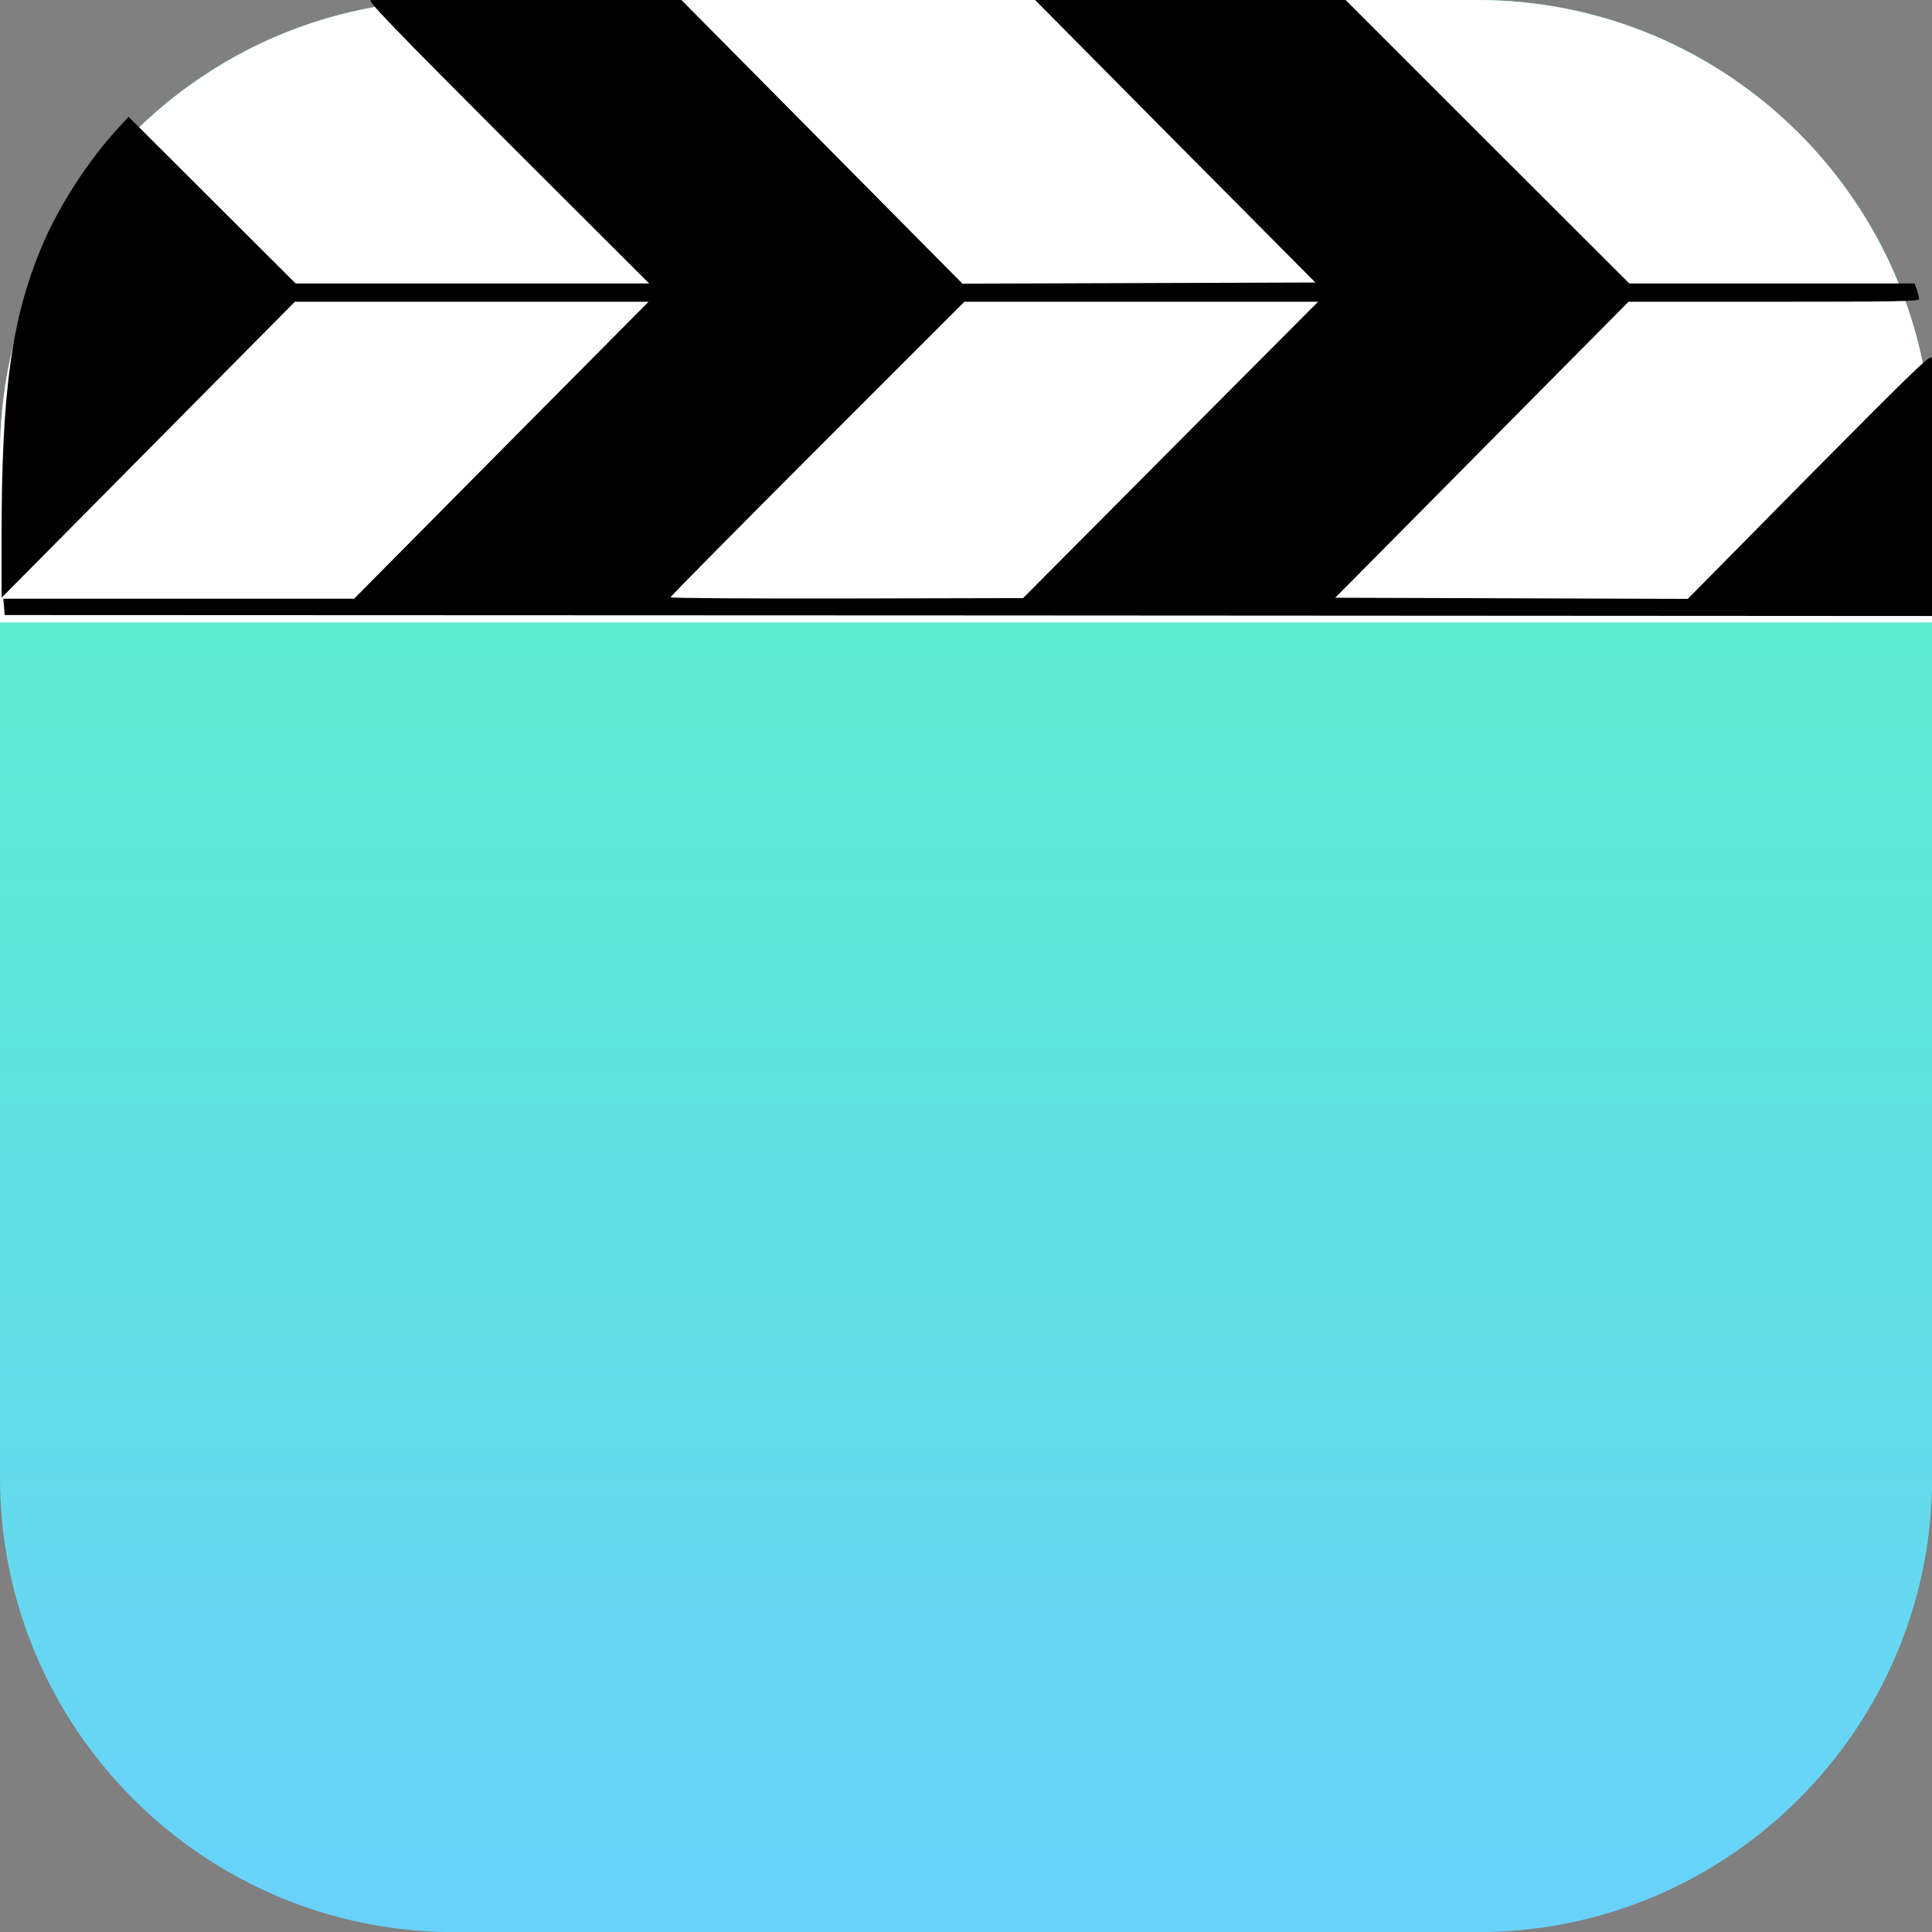
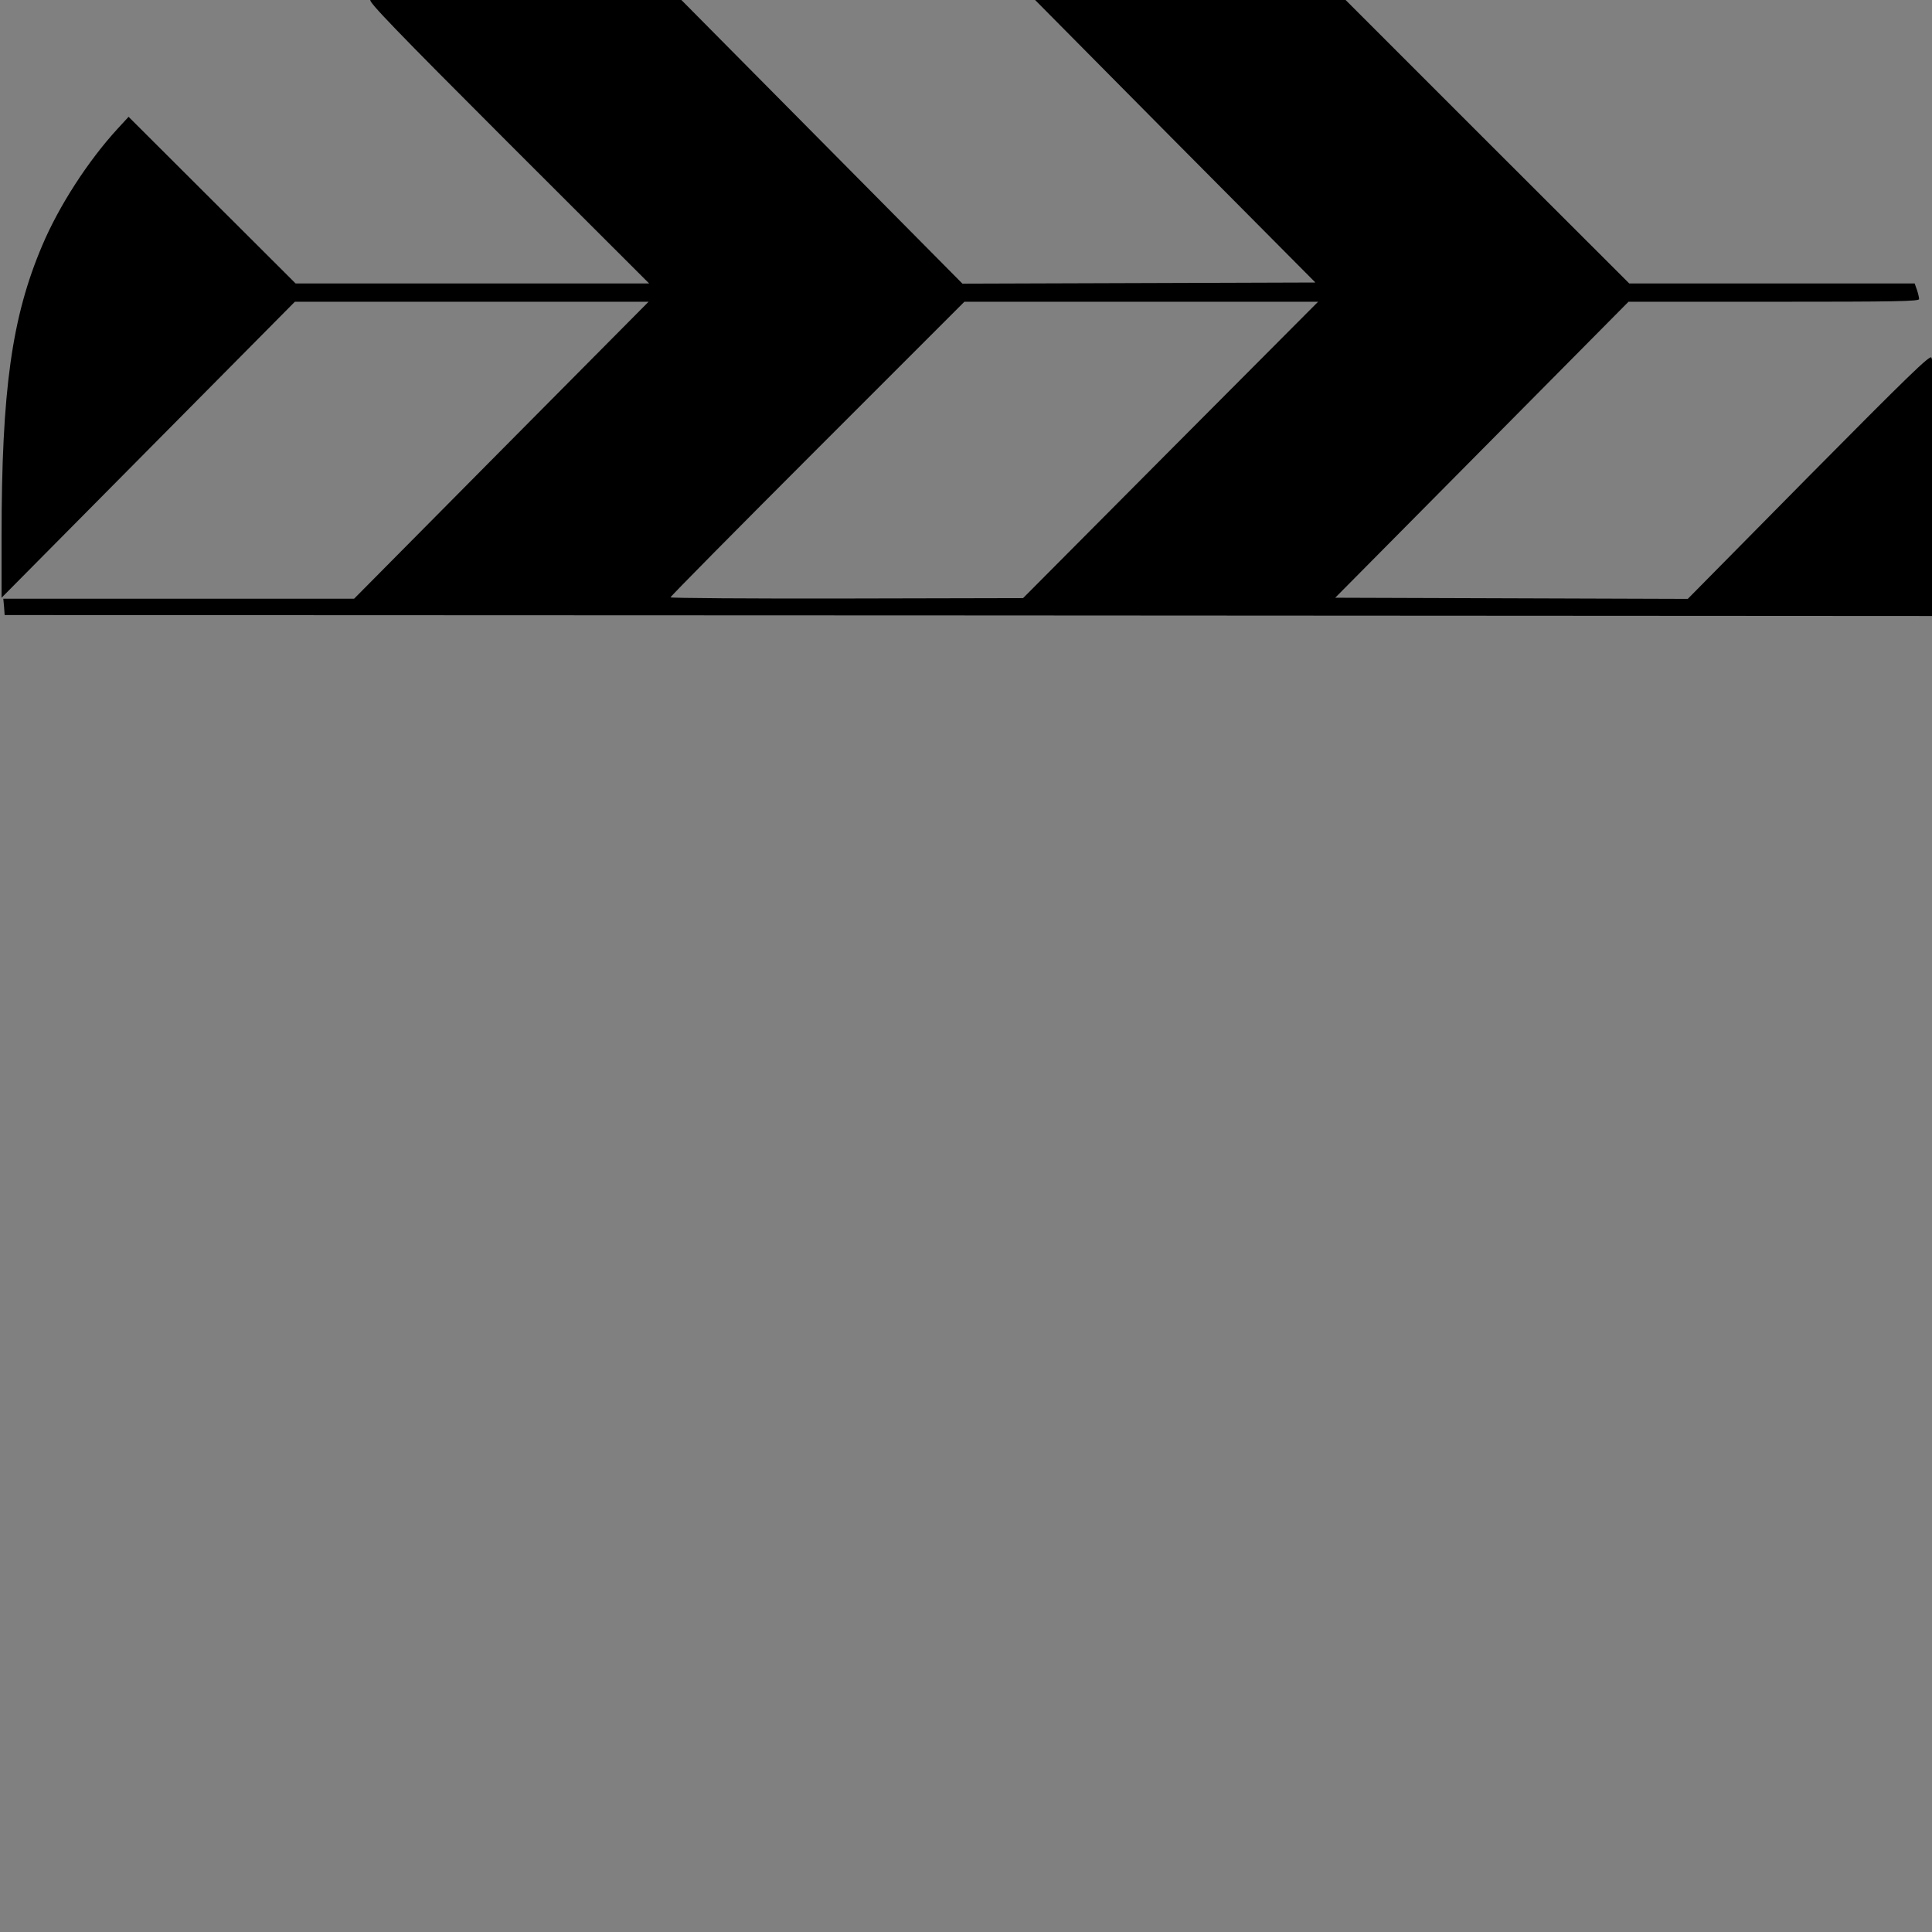
<svg xmlns="http://www.w3.org/2000/svg" width="100%" height="100%" viewBox="0 0 1024 1024" version="1.1" xml:space="preserve" style="fill-rule:evenodd;clip-rule:evenodd;stroke-linejoin:round;stroke-miterlimit:1.414;">
  <rect x="0" y="0" width="1024" height="1024" fill="#808080" stroke="none" />
  <g id="Videos">
    <g id="Lozenge" transform="matrix(4.016,0,0,4.016,0,0)">
-       <path d="M255,60C255,26.885 228.115,0 195,0L60,0C26.885,0 0,26.885 0,60L0,195C0,228.115 26.885,255 60,255L195,255C228.115,255 255,228.115 255,195L255,60Z" style="fill:url(#_Linear1);" />
-     </g>
+       </g>
    <clipPath id="_clip2">
      <path d="M1024,240.941C1024,107.962 916.038,0 783.059,0L240.941,0C107.962,0 0,107.962 0,240.941L0,783.059C0,916.038 107.962,1024 240.941,1024L783.059,1024C916.038,1024 1024,916.038 1024,783.059L1024,240.941Z" />
    </clipPath>
    <g clip-path="url(#_clip2)">
-       <rect x="-65.548" y="-37.445" width="1151.46" height="367.333" style="fill:white;" />
-     </g>
+       </g>
    <g transform="matrix(0.102,-1.55446e-16,-1.55446e-16,-0.102,0.832,1023.16)">
      <path d="M2315,10069C2154,10061 1953,10042 1917,10031C1902,10026 2048,9874 2631,9291L3365,8558L2447,8558L1528,8558L1094,8991L660,9424L602,9361C448,9193 298,8960 212,8757C53,8384 0,8004 0,7240L0,6925L1524,8463L3362,8463L2597,7692L1832,6920L921,6920L9,6920L13,6877L16,6835L5048,6833L10080,6830L10080,7198C10080,7662 10057,8095 10028,8173C10022,8189 9902,8072 9391,7556L8762,6919L7846,6922L6930,6925L8454,8463L9209,8463C9837,8463 9965,8465 9964,8477C9964,8485 9959,8506 9953,8524L9941,8558L9200,8558L8458,8558L7696,9319L6935,10080L6128,10080L5322,10080L6074,9321L6827,8563L5910,8560L4993,8557L4238,9319L3484,10080L2978,10078C2700,10078 2402,10073 2315,10069ZM6074,7693L5308,6923L4392,6921C3888,6920 3476,6923 3476,6927C3476,6932 3819,7279 4239,7699L5003,8463L6841,8463L6074,7693Z" style="fill-rule:nonzero;" />
    </g>
  </g>
  <defs>
    <linearGradient id="_Linear1" x1="0" y1="0" x2="1" y2="0" gradientUnits="userSpaceOnUse" gradientTransform="matrix(1.0584e-14,172.85,-172.85,1.0584e-14,133.396,82.15)">
      <stop offset="0" style="stop-color:rgb(92,236,208);stop-opacity:1" />
      <stop offset="1" style="stop-color:rgb(105,210,251);stop-opacity:1" />
    </linearGradient>
  </defs>
</svg>